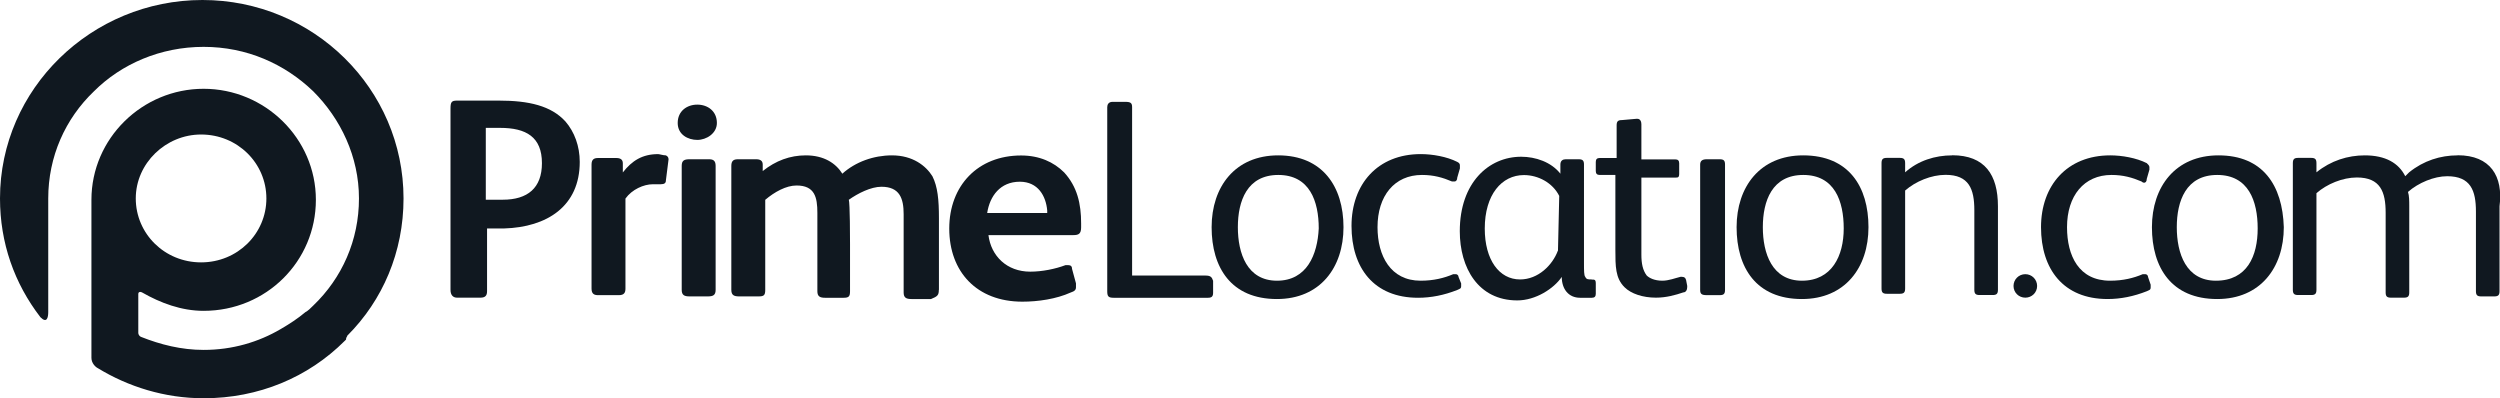
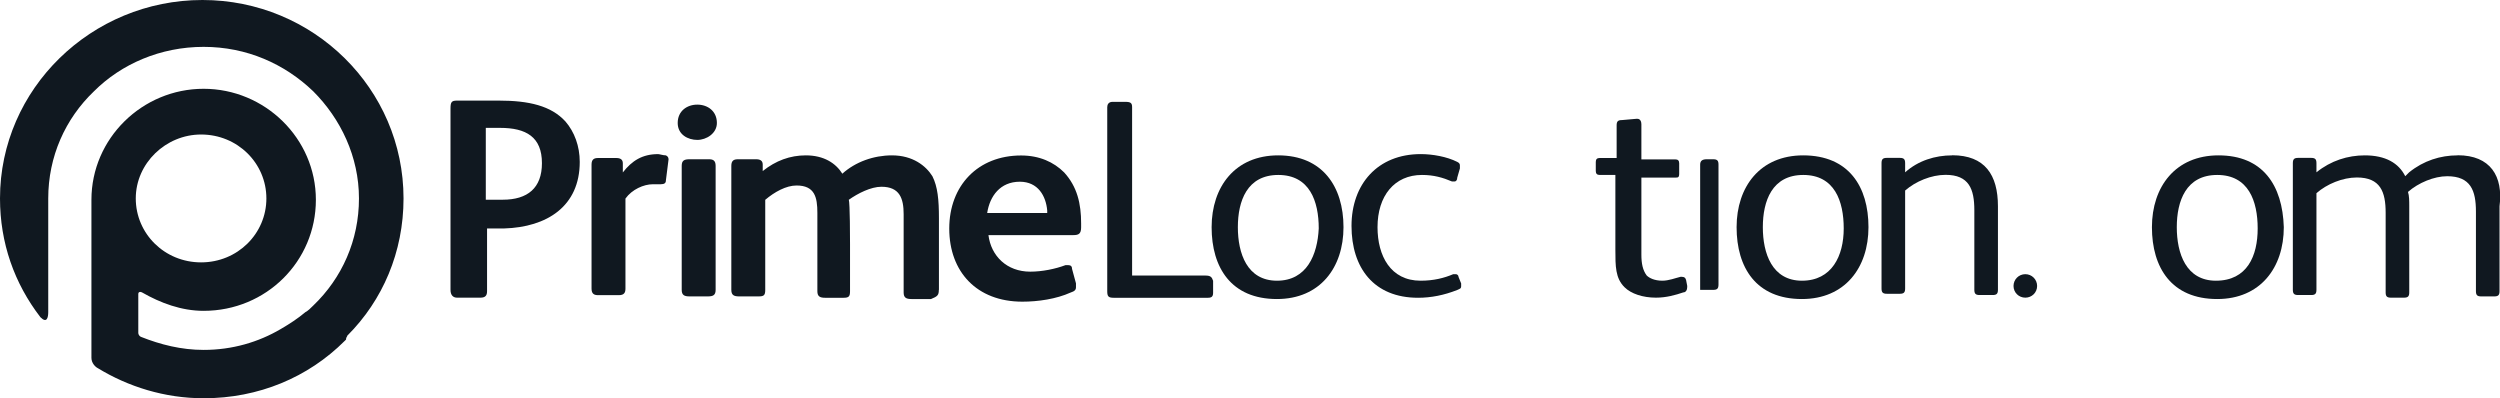
<svg xmlns="http://www.w3.org/2000/svg" id="Layer_2" viewBox="0 0 218.2 34.76">
  <defs>
    <style>.cls-1{fill:#101820;}</style>
  </defs>
  <g id="Layer_1-2">
    <g>
      <path class="cls-1" d="M17.55,11.74c3.19,0,5.7,2.51,5.7,5.58s-2.51,5.58-5.7,5.58-5.7-2.51-5.7-5.58,2.62-5.58,5.7-5.58m12.77,17.55c3.08-3.08,4.9-7.29,4.9-11.97C35.22,7.75,27.35,0,17.67,0S0,7.75,0,17.32c0,3.88,1.25,7.41,3.53,10.37,.57,.57,.68,0,.68-.45v-9.92c0-3.65,1.48-6.95,3.99-9.35,2.39-2.39,5.81-3.88,9.57-3.88s7.07,1.48,9.57,3.88c2.39,2.39,3.99,5.7,3.99,9.35s-1.48,6.95-3.99,9.35c-.23,.23-.46,.46-.68,.57-.68,.57-1.37,1.02-2.16,1.48-1.94,1.14-4.22,1.82-6.73,1.82-1.94,0-3.76-.46-5.47-1.14-.23-.11-.23-.34-.23-.34v-3.42c0-.11,.11-.23,.34-.11,1.59,.91,3.42,1.6,5.36,1.6,5.47,0,9.8-4.33,9.8-9.69s-4.45-9.69-9.8-9.69S7.98,12.08,7.98,17.44v13.79c0,.46,.34,.8,.57,.91,2.62,1.6,5.81,2.62,9.23,2.62,4.79,0,9.12-1.82,12.31-5.01l.11-.11c0-.23,.11-.23,.11-.34" />
      <path class="cls-1" d="M50.6,14.13c0-1.37-.46-2.62-1.25-3.53-1.25-1.37-3.19-1.82-5.81-1.82h-3.65c-.46,0-.57,.11-.57,.68v15.84c0,.46,.23,.68,.57,.68h2.05c.46,0,.57-.23,.57-.57v-5.47h1.48c3.76-.11,6.61-1.94,6.61-5.81m-3.3,.11c0,2.17-1.25,3.19-3.42,3.19h-1.48v-6.27h1.25c2.28,0,3.65,.8,3.65,3.08m11.05-.34q0-.23-.23-.34c-.23,0-.57-.11-.68-.11-1.37,0-2.28,.57-3.08,1.6v-.8c0-.34-.23-.46-.57-.46h-1.59c-.34,0-.57,.11-.57,.57v10.83c0,.46,.23,.57,.57,.57h1.82c.46,0,.57-.23,.57-.57v-7.86c.57-.8,1.6-1.25,2.39-1.25h.68c.34,0,.46-.11,.46-.34l.23-1.82q0,.11,0,0m4.22-3.19c0-1.03-.8-1.6-1.71-1.6s-1.71,.57-1.71,1.6,.91,1.48,1.71,1.48,1.71-.57,1.71-1.48m-.11,14.59V14.47c0-.46-.23-.57-.57-.57h-1.71c-.46,0-.68,.11-.68,.57v10.83c0,.46,.23,.57,.68,.57h1.6c.46,0,.68-.11,.68-.57m19.49,0v-6.27c0-1.6-.11-2.74-.57-3.65-.57-.91-1.71-1.82-3.53-1.82-1.6,0-3.19,.57-4.33,1.6-.57-.91-1.6-1.6-3.19-1.6-1.37,0-2.62,.46-3.76,1.37v-.57c0-.34-.23-.46-.57-.46h-1.6c-.34,0-.57,.11-.57,.57v10.83c0,.46,.23,.57,.68,.57h1.71c.46,0,.57-.11,.57-.57v-7.86c.8-.68,1.82-1.25,2.73-1.25,1.59,0,1.82,1.02,1.82,2.39v6.84c0,.46,.23,.57,.68,.57h1.6c.46,0,.57-.11,.57-.57v-4.1c0-.34,0-3.65-.11-3.88,.8-.57,1.94-1.14,2.85-1.14,1.6,0,1.94,1.03,1.94,2.39v6.84c0,.46,.23,.57,.68,.57h1.71c.57-.23,.68-.34,.68-.8m12.42-5.47v-.34c0-1.71-.34-3.19-1.48-4.44-.91-.91-2.17-1.48-3.76-1.48-3.76,0-6.27,2.62-6.27,6.38s2.39,6.38,6.38,6.38c1.37,0,2.96-.23,4.22-.8,.34-.11,.46-.23,.46-.46v-.34l-.34-1.25c0-.23-.11-.34-.34-.34h-.23c-.91,.34-2.05,.57-3.08,.57-2.05,0-3.42-1.37-3.65-3.19h7.41c.46,0,.68-.11,.68-.68m-2.96-1.25h-5.24c.23-1.48,1.14-2.73,2.85-2.73,1.59,0,2.28,1.25,2.39,2.51v.23Z" />
      <path class="cls-1" d="M147.13,24.39c0-.11-.11-.23-.34-.23h-.11c-.46,.11-1.03,.34-1.59,.34-.68,0-1.14-.23-1.37-.46-.34-.46-.46-1.03-.46-1.82v-6.72h2.96c.23,0,.34,0,.34-.34v-.91c0-.23-.11-.34-.34-.34h-2.96v-3.08c0-.23-.11-.46-.34-.46h-.11l-1.25,.11c-.34,0-.46,.11-.46,.46v2.85h-1.48c-.23,0-.34,.11-.34,.34v.8q0,.34,.34,.34h1.37v6.5c0,1.48,0,2.51,.8,3.3,.57,.57,1.6,.91,2.74,.91,.91,0,1.71-.23,2.39-.46,.23,0,.34-.23,.34-.46v-.11l-.11-.57Z" />
-       <path class="cls-1" d="M135.97,21.88c-.46,1.25-1.71,2.51-3.3,2.51-1.82,0-3.08-1.71-3.08-4.44,0-2.96,1.48-4.67,3.42-4.67,1.25,0,2.51,.68,3.08,1.82l-.11,4.79Zm2.96,2.51h0c-.34,0-.46,0-.57-.23-.11-.11-.11-.57-.11-1.14V14.36c0-.34-.11-.46-.46-.46h-1.14c-.23,0-.46,.11-.46,.46v.8c-.8-1.02-2.17-1.48-3.42-1.48-2.85,0-5.36,2.28-5.36,6.5,0,3.19,1.6,6.04,5.02,6.04,1.6,0,3.19-1.03,3.88-2.05,0,1.03,.57,1.82,1.6,1.82h1.03c.23,0,.34-.11,.34-.34v-.91c0-.34-.11-.34-.34-.34" />
      <path class="cls-1" d="M111.46,24.5c-2.62,0-3.42-2.39-3.42-4.67s.8-4.56,3.53-4.56,3.53,2.28,3.53,4.67c-.11,2.28-1.03,4.56-3.65,4.56m.11-10.94c-3.76,0-5.81,2.74-5.81,6.27s1.71,6.27,5.7,6.27c3.76,0,5.81-2.74,5.81-6.27s-1.82-6.27-5.7-6.27" />
      <path class="cls-1" d="M127.3,24.16c0-.11-.11-.23-.23-.23h-.23c-.8,.34-1.71,.57-2.85,.57-2.62,0-3.76-2.17-3.76-4.67,0-2.74,1.48-4.56,3.88-4.56,1.03,0,1.82,.23,2.62,.57h.23c.11,0,.23-.11,.23-.34l.23-.8v-.23c0-.11,0-.23-.23-.34-.91-.46-2.17-.68-3.19-.68-3.76,0-6.04,2.62-6.04,6.27s1.94,6.27,5.81,6.27c1.14,0,2.28-.23,3.42-.68,.23-.11,.34-.11,.34-.34v-.23l-.23-.57Z" />
      <path class="cls-1" d="M105.19,24.05h-6.38V9.35c0-.34-.11-.46-.57-.46h-1.14c-.34,0-.46,.23-.46,.46V25.42c0,.46,.11,.57,.57,.57h8.21c.34,0,.46-.11,.46-.45v-1.03c-.11-.34-.23-.46-.68-.46" />
      <path class="cls-1" d="M157.28,24.5c-2.62,0-3.42-2.39-3.42-4.67s.8-4.56,3.53-4.56,3.53,2.28,3.53,4.67-1.03,4.56-3.65,4.56m.11-10.94c-3.76,0-5.81,2.74-5.81,6.27s1.71,6.27,5.7,6.27c3.76,0,5.81-2.74,5.81-6.27s-1.71-6.27-5.7-6.27" />
      <path class="cls-1" d="M170.38,13.56c-1.48,0-2.96,.46-4.1,1.48v-.8c0-.34-.11-.46-.46-.46h-1.14c-.34,0-.46,.11-.46,.46v10.94c0,.34,.11,.46,.46,.46h1.14c.34,0,.46-.11,.46-.46v-8.55c.91-.8,2.28-1.37,3.53-1.37,2.05,0,2.51,1.25,2.51,3.08v6.95c0,.34,.11,.46,.46,.46h1.14c.34,0,.46-.11,.46-.46v-7.29c0-2.74-1.14-4.45-3.99-4.45" />
-       <path class="cls-1" d="M150.1,13.9h-1.14c-.34,0-.57,.11-.57,.46v10.94c0,.34,.11,.46,.57,.46h1.14c.34,0,.46-.11,.46-.46V14.36c0-.34-.11-.46-.46-.46" />
+       <path class="cls-1" d="M150.1,13.9h-1.14c-.34,0-.57,.11-.57,.46v10.94h1.14c.34,0,.46-.11,.46-.46V14.36c0-.34-.11-.46-.46-.46" />
      <path class="cls-1" d="M176.77,23.93c-.57,0-1.03,.46-1.03,1.03s.46,1.02,1.03,1.02,1.03-.45,1.03-1.02-.46-1.03-1.03-1.03" />
-       <path class="cls-1" d="M187.48,24.16c0-.11-.11-.23-.23-.23h-.23c-.8,.34-1.71,.57-2.85,.57-2.73,0-3.76-2.17-3.76-4.67,0-2.74,1.48-4.56,3.88-4.56,1.03,0,1.82,.23,2.62,.57,0,0,.11,.11,.23,.11s.23-.11,.23-.34l.23-.8v-.23c0-.11-.11-.23-.23-.34-.91-.46-2.17-.68-3.19-.68-3.76,0-6.04,2.62-6.04,6.27s1.94,6.27,5.81,6.27c1.14,0,2.28-.23,3.42-.68,.23-.11,.34-.11,.34-.34v-.23l-.23-.68Z" />
      <path class="cls-1" d="M193.41,24.5c-2.62,0-3.42-2.39-3.42-4.67s.8-4.56,3.53-4.56,3.53,2.28,3.53,4.67-.91,4.56-3.65,4.56m.23-10.94c-3.76,0-5.81,2.74-5.81,6.27s1.71,6.27,5.7,6.27c3.76,0,5.81-2.74,5.81-6.27-.11-3.65-1.82-6.27-5.7-6.27" />
      <path class="cls-1" d="M214.49,13.56c-1.48,0-2.96,.46-4.22,1.48l-.34,.34c-.57-1.14-1.71-1.82-3.53-1.82-1.48,0-2.96,.46-4.22,1.48v-.8c0-.34-.11-.46-.46-.46h-1.14c-.34,0-.46,.11-.46,.46v11.05c0,.34,.11,.46,.46,.46h1.14c.34,0,.46-.11,.46-.46v-8.43c.91-.8,2.28-1.37,3.53-1.37,2.05,0,2.51,1.25,2.51,3.08v6.95c0,.34,.11,.46,.46,.46h1.14c.34,0,.46-.11,.46-.46v-7.52c0-.46,0-.91-.11-1.25,.91-.8,2.28-1.37,3.42-1.37,2.05,0,2.51,1.25,2.51,3.08v6.95c0,.34,.11,.46,.46,.46h1.14c.34,0,.46-.11,.46-.46v-7.41c.34-2.62-.8-4.45-3.65-4.45" />
    </g>
  </g>
</svg>